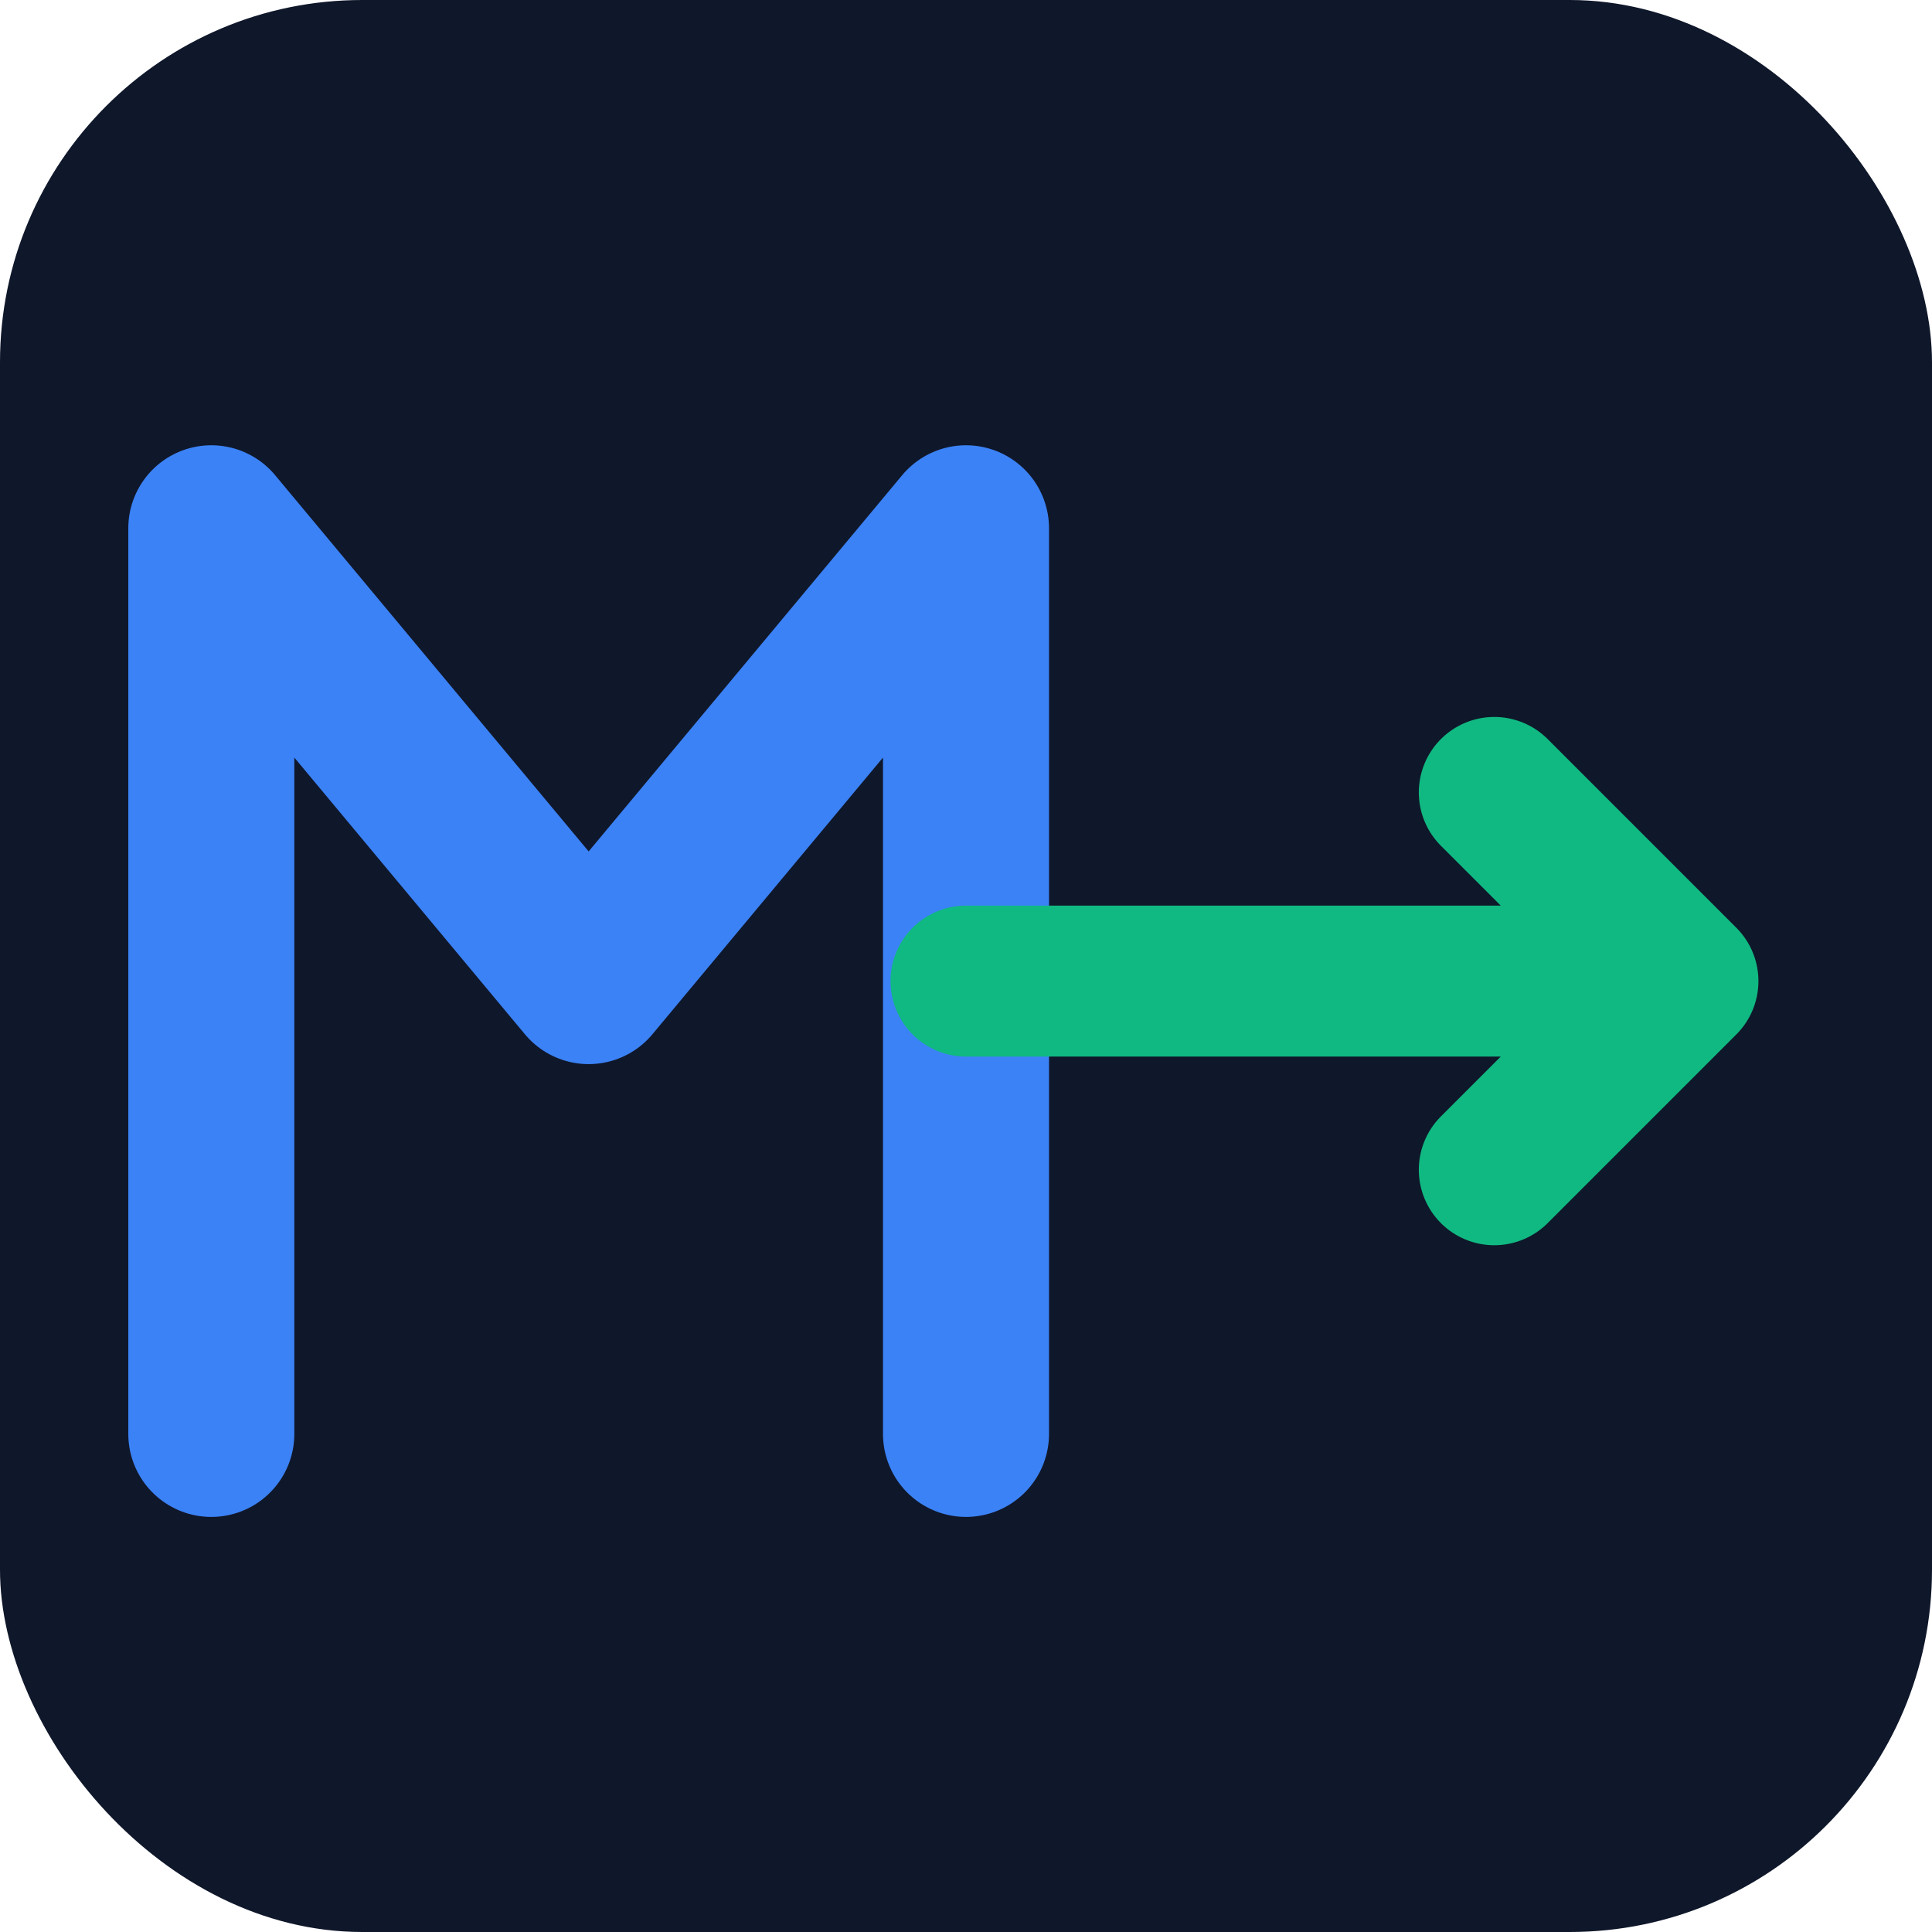
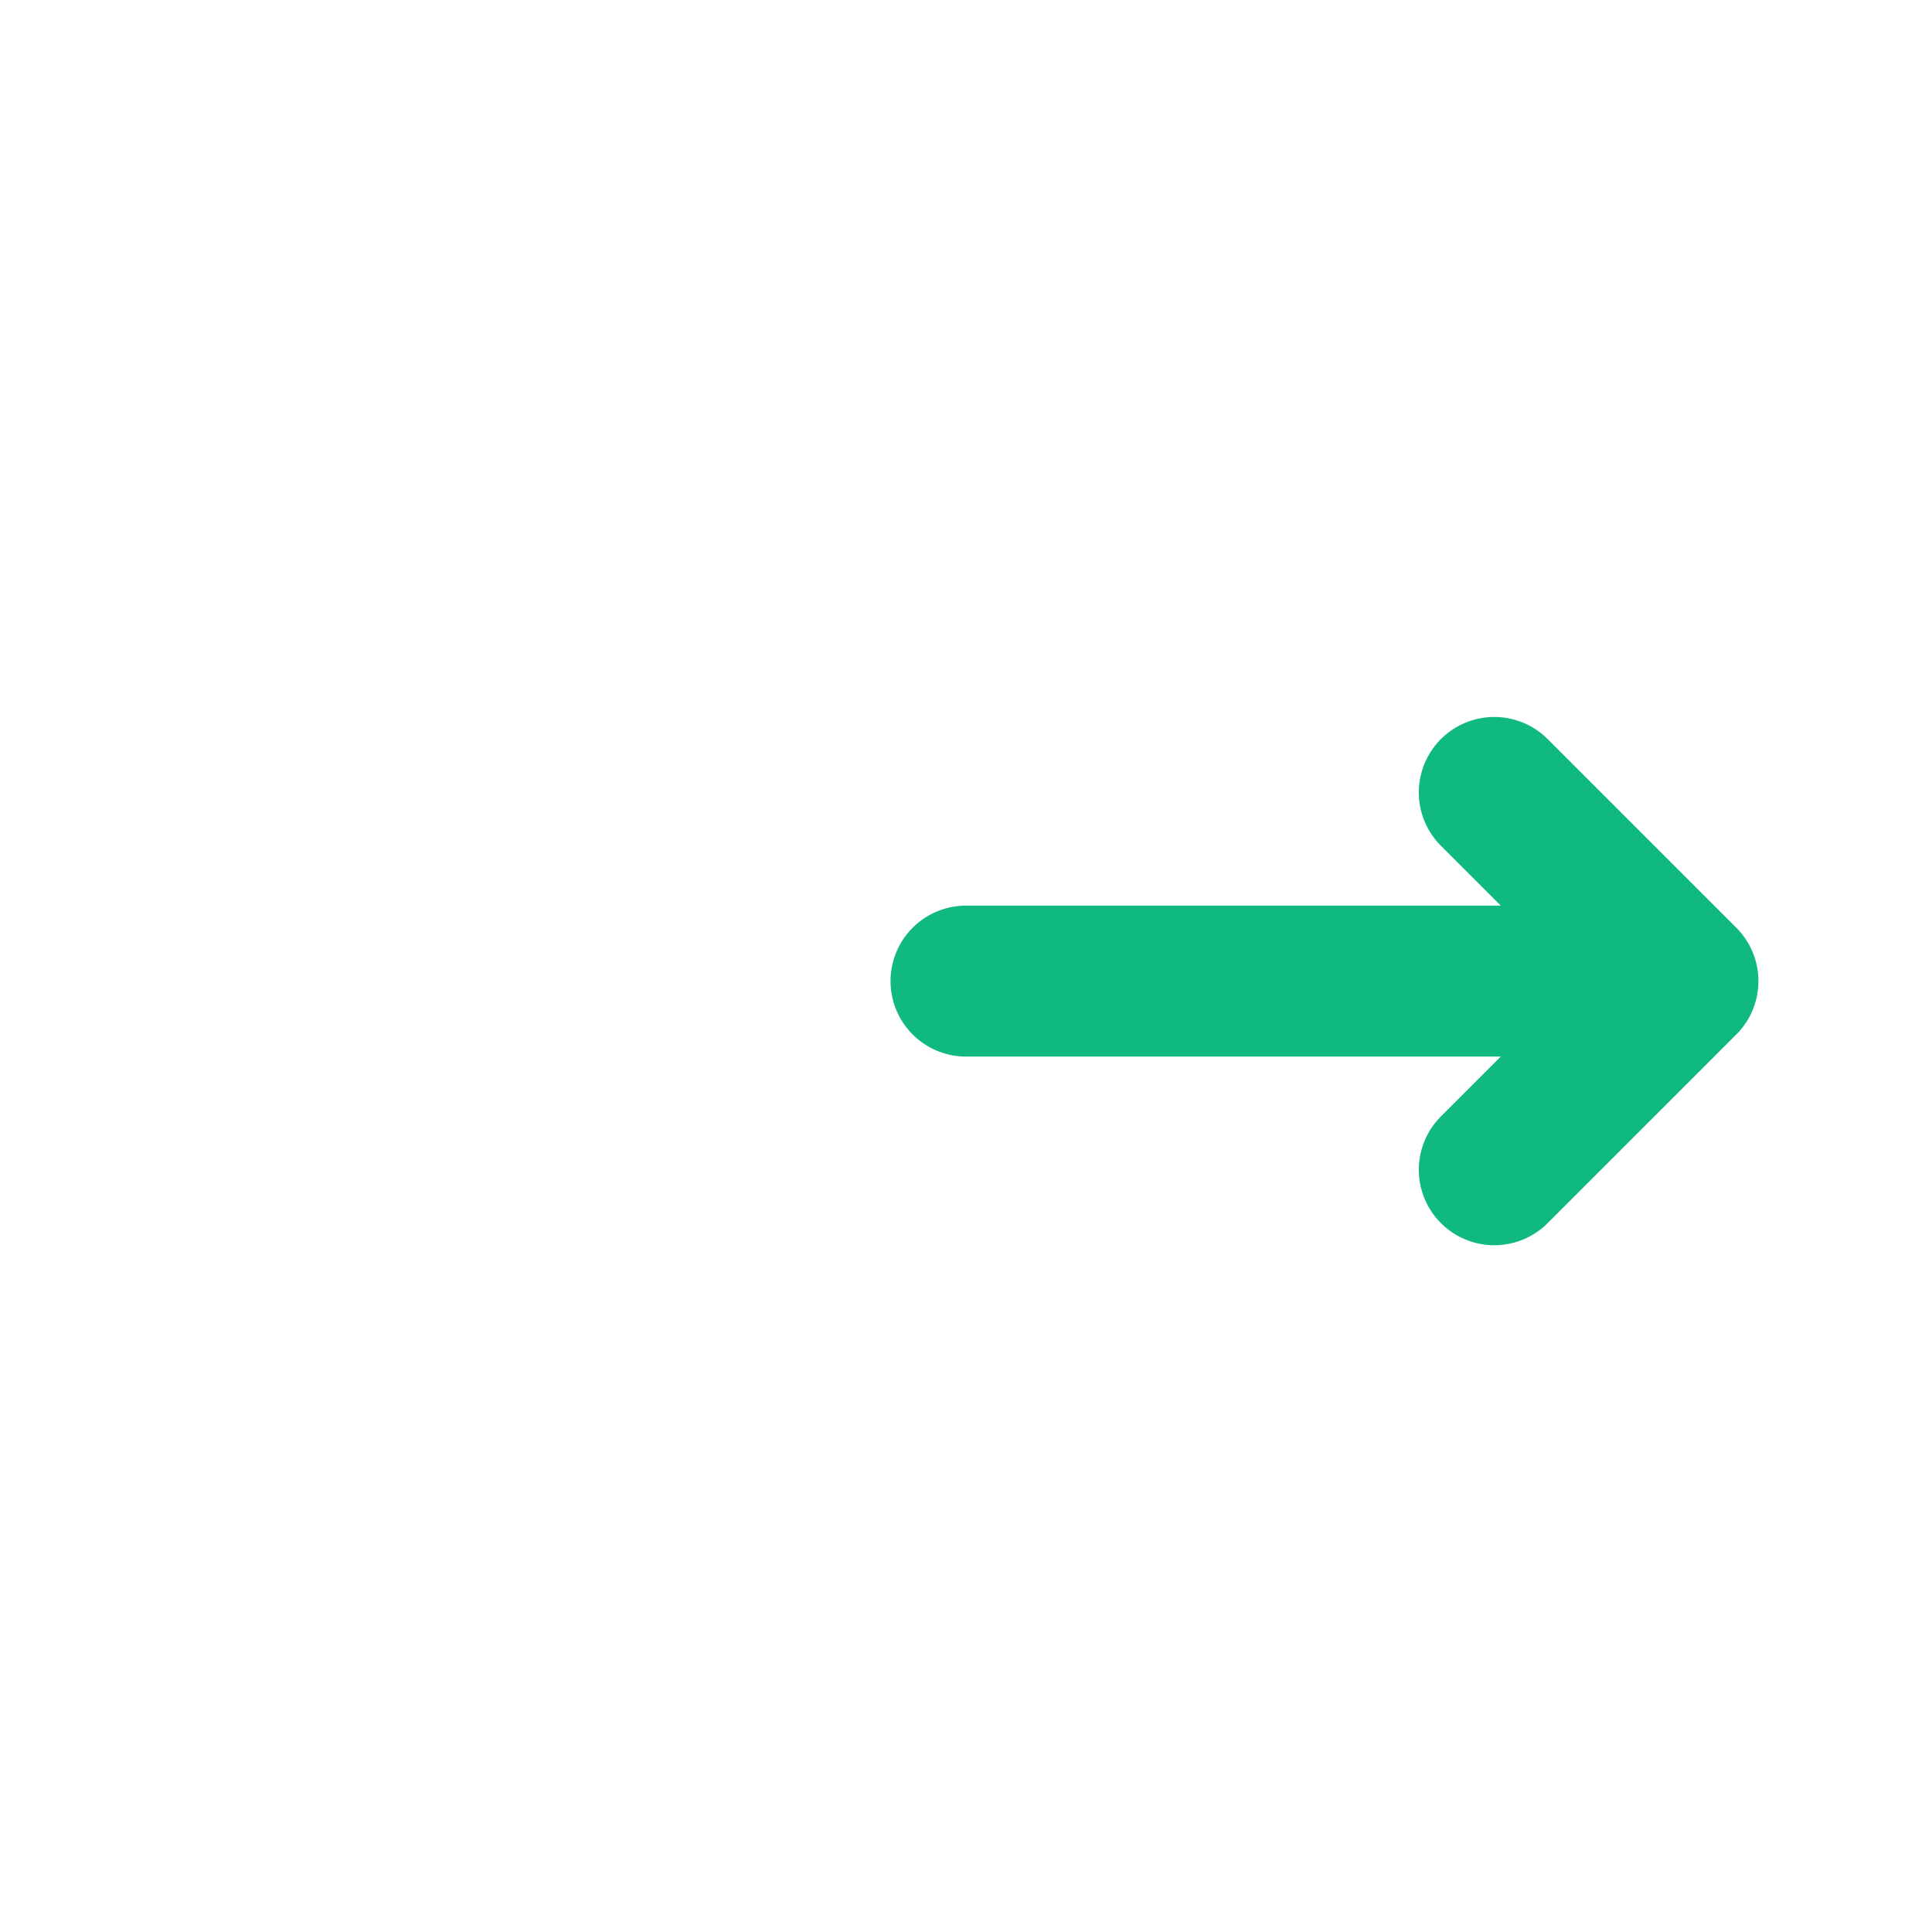
<svg xmlns="http://www.w3.org/2000/svg" width="512" height="512" viewBox="0 0 512 512" fill="none">
  <defs>
    <linearGradient id="faviconGradient" x1="0%" y1="0%" x2="100%" y2="100%">
      <stop offset="0%" style="stop-color:#3B82F6" />
      <stop offset="100%" style="stop-color:#10B981" />
    </linearGradient>
  </defs>
-   <rect width="512" height="512" fill="#0F172A" rx="96" />
  <g transform="translate(56, 100)">
-     <path d="M 0,280 L 0,40 L 100,160 L 200,40 L 200,280" stroke="#3B82F6" stroke-width="44" fill="none" stroke-linecap="round" stroke-linejoin="round" />
    <path d="M 200,160 L 390,160 M 390,160 L 340,110 M 390,160 L 340,210" stroke="#10B981" stroke-width="40" fill="none" stroke-linecap="round" stroke-linejoin="round" />
  </g>
</svg>